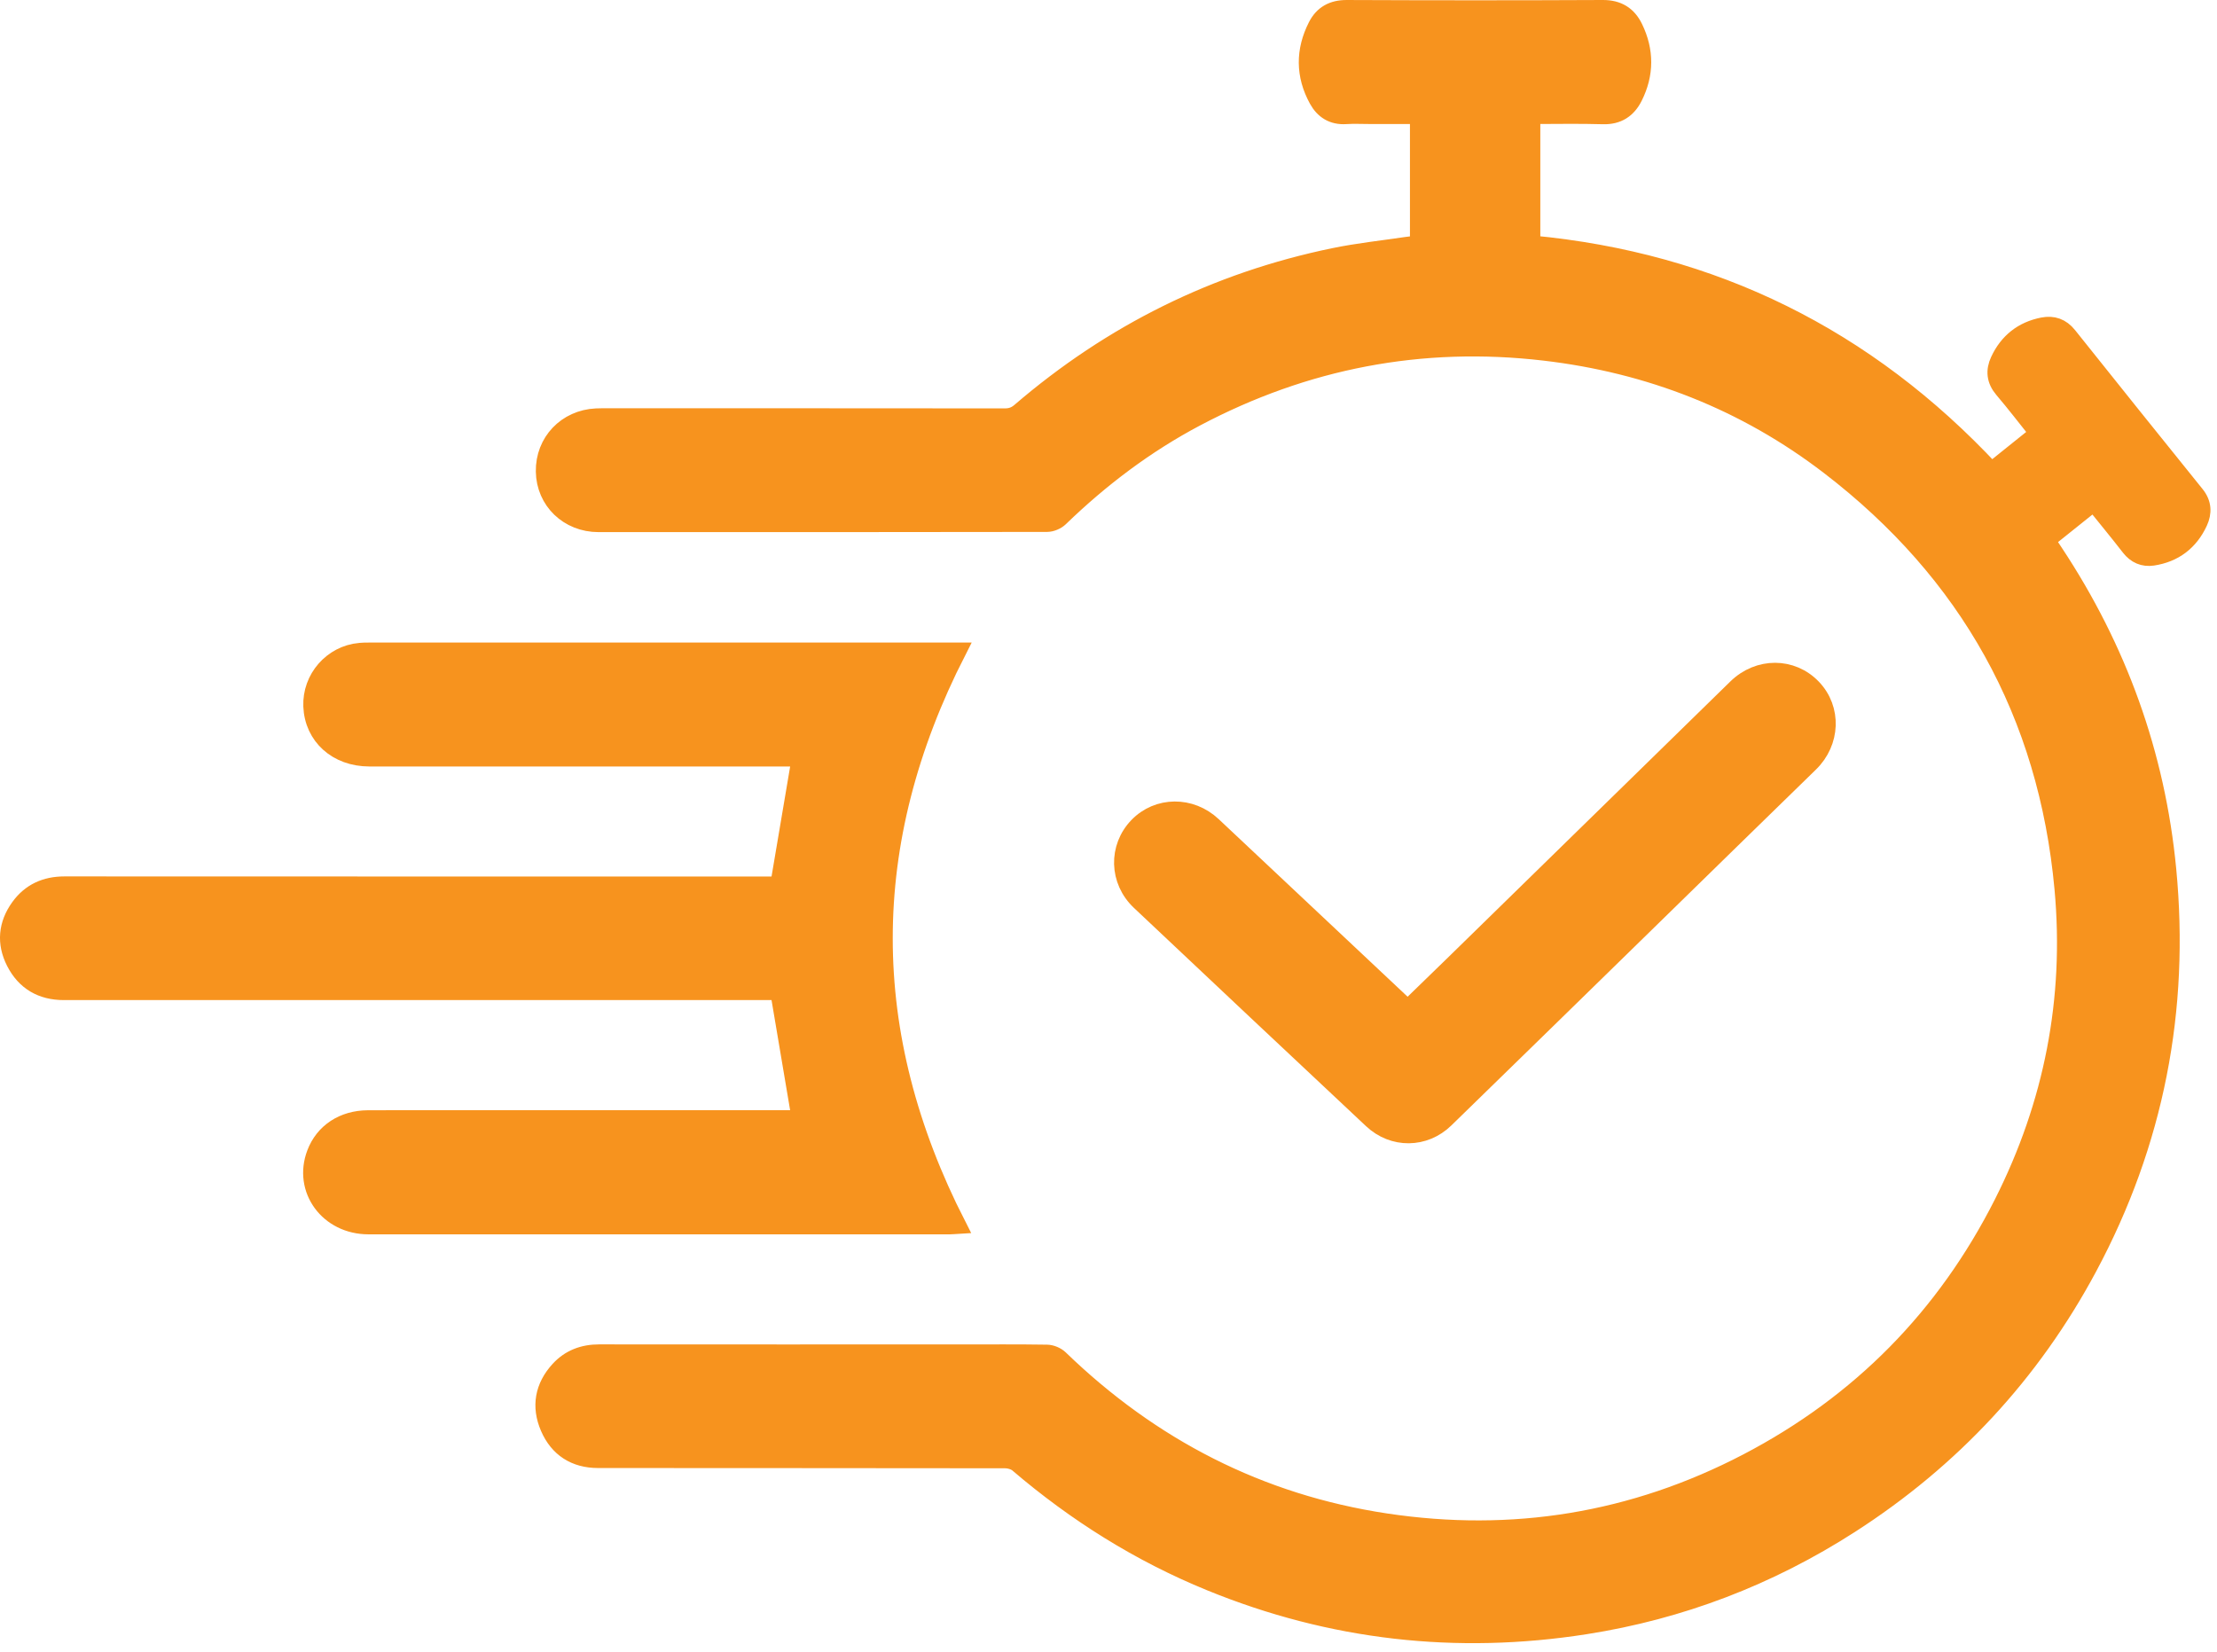
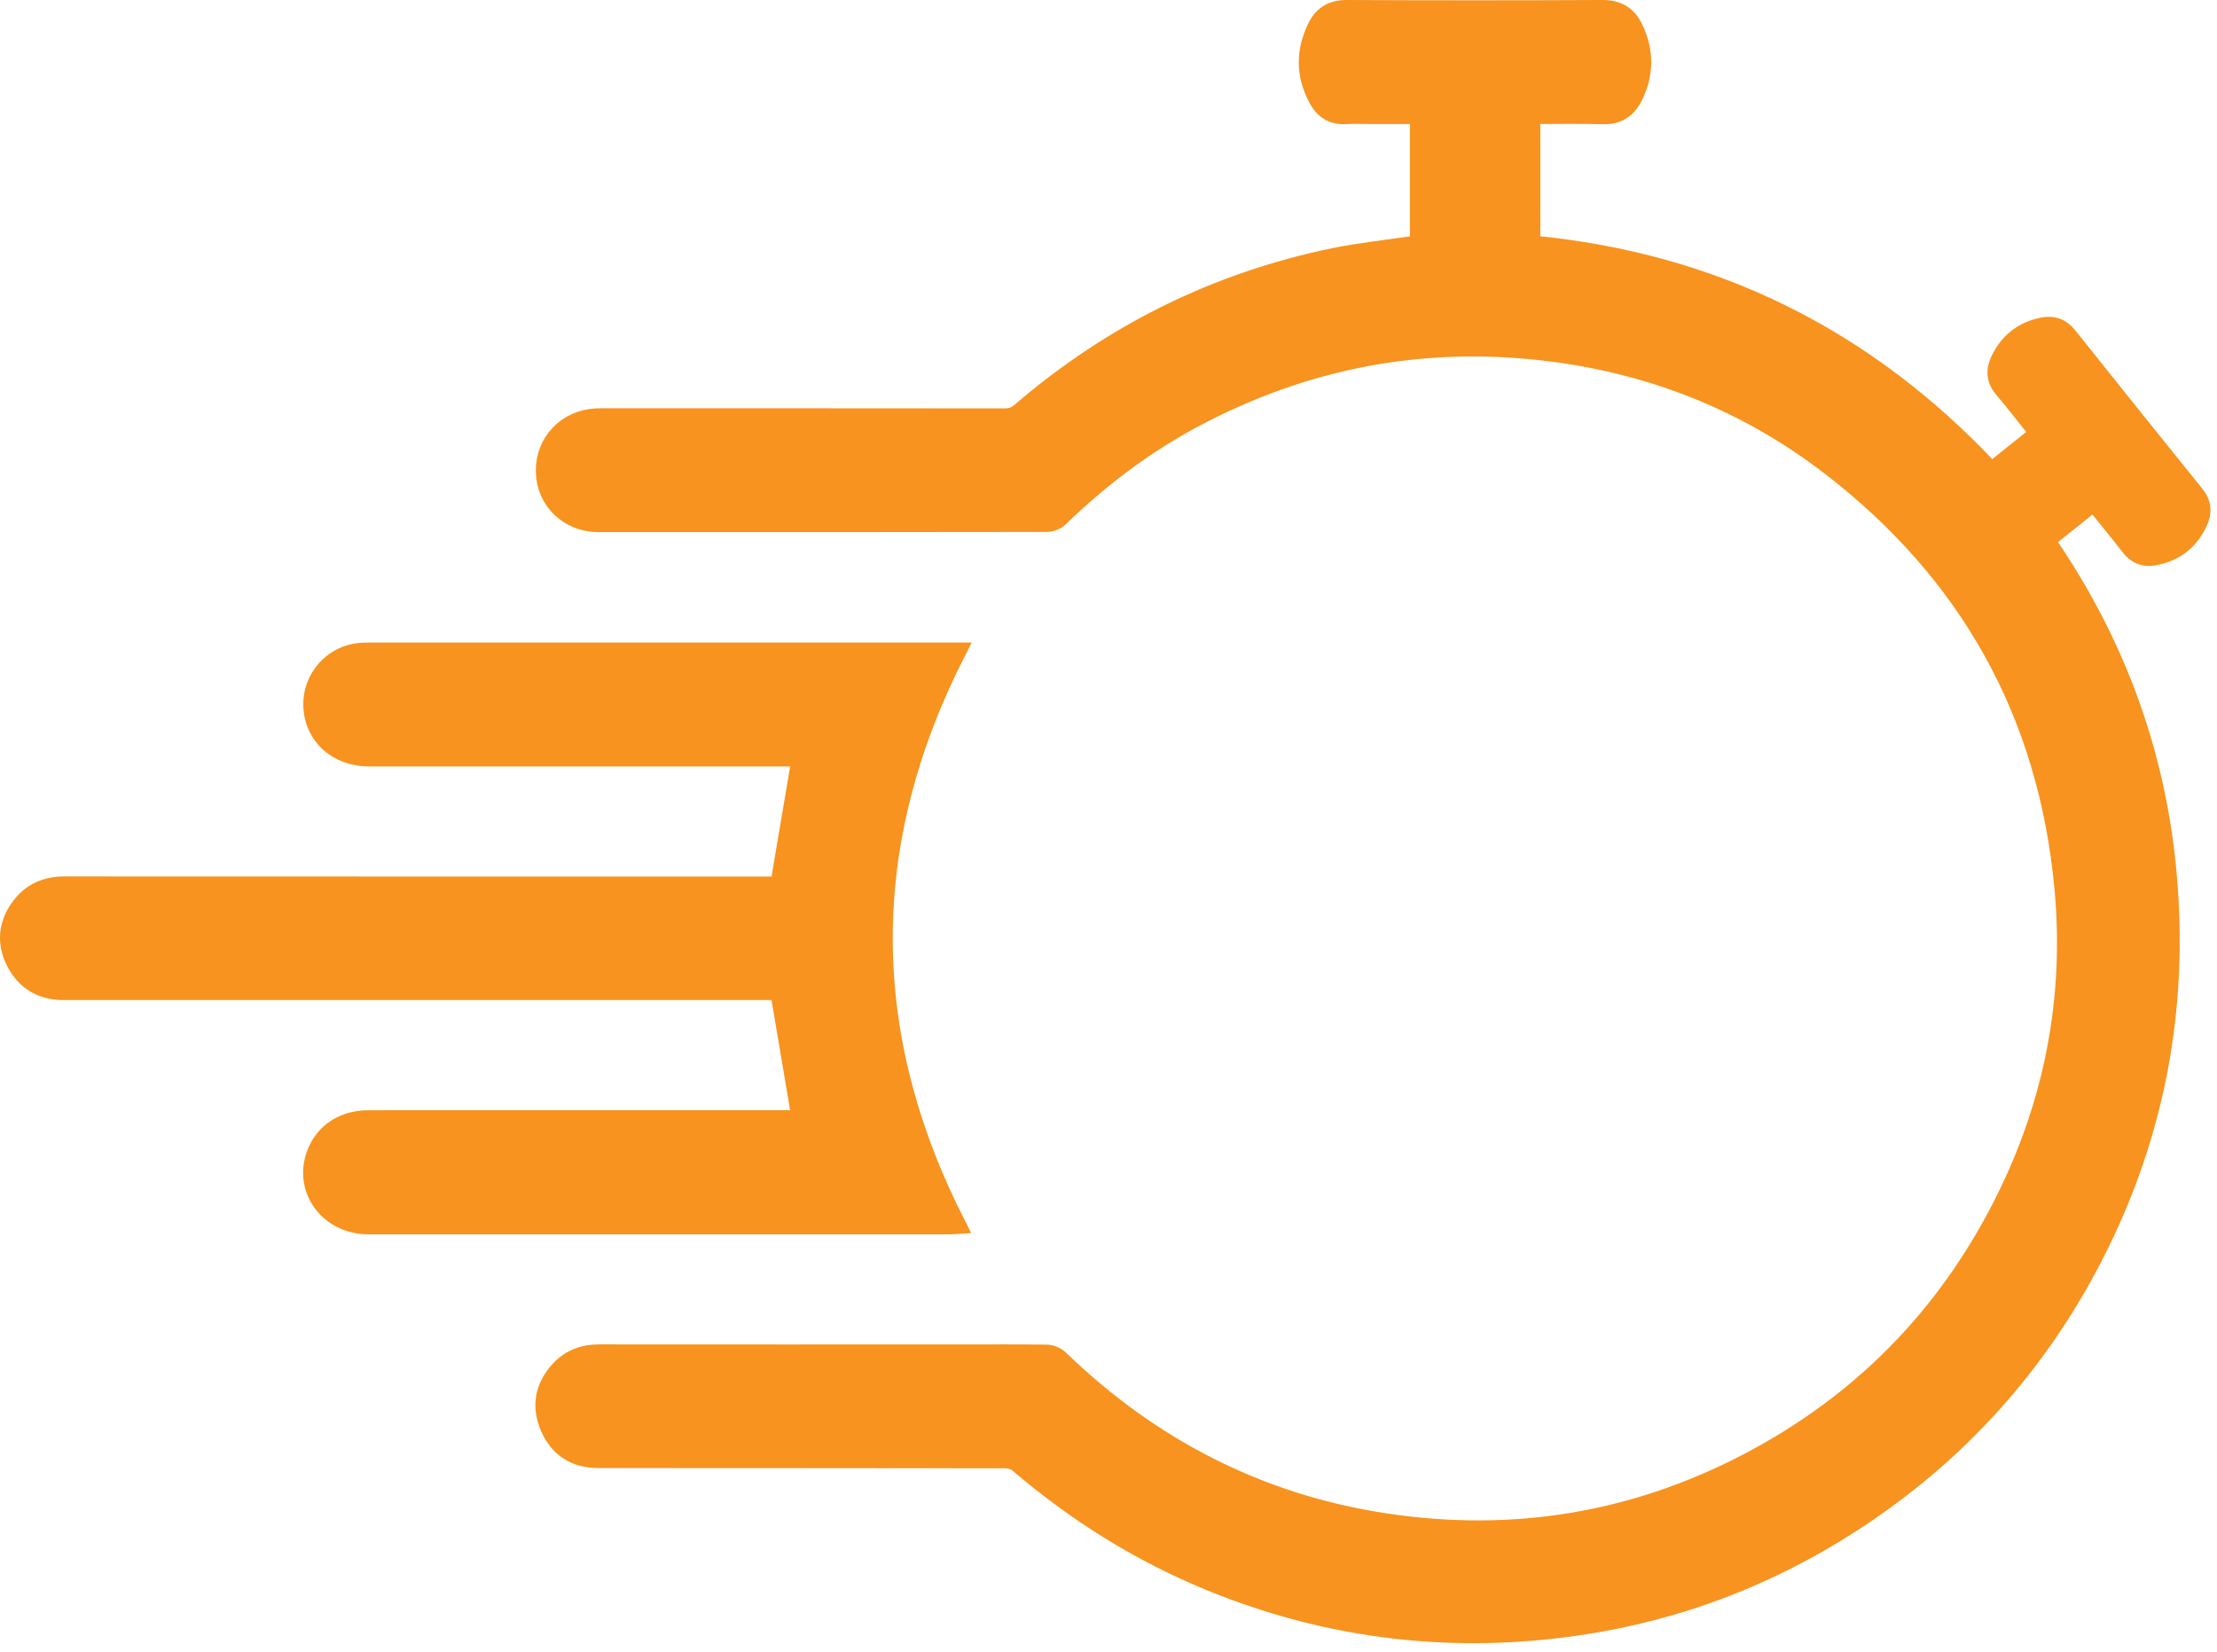
<svg xmlns="http://www.w3.org/2000/svg" width="251" height="187" viewBox="0 0 251 187" fill="none">
  <path d="M160.629 27.661C160.629 22.772 160.629 17.954 160.629 13.042C158.757 13.042 156.947 13.042 155.137 13.042C154.214 13.042 153.287 12.993 152.368 13.053C150.894 13.15 149.849 12.473 149.183 11.26C147.683 8.526 147.676 5.72 149.09 2.954C149.772 1.62 150.886 0.994 152.469 1.001C162.134 1.042 171.799 1.046 181.463 1C183.172 0.992 184.302 1.707 185.004 3.153C186.266 5.751 186.263 8.388 184.967 10.972C184.266 12.37 183.157 13.115 181.483 13.065C178.811 12.984 176.135 13.043 173.388 13.043C173.388 17.921 173.388 22.736 173.388 27.658C193.954 29.582 211.3 38.167 225.466 53.343C227.235 51.924 228.978 50.526 230.798 49.065C229.437 47.364 228.153 45.684 226.785 44.077C225.91 43.049 225.804 41.98 226.341 40.825C227.329 38.703 228.993 37.384 231.291 36.936C232.423 36.715 233.378 37.034 234.146 37.997C238.943 44.013 243.759 50.013 248.59 56.001C249.392 56.995 249.433 58.04 248.938 59.111C247.908 61.337 246.149 62.68 243.72 63.044C242.691 63.198 241.812 62.829 241.135 61.954C239.821 60.257 238.453 58.602 237.049 56.857C235.235 58.309 233.489 59.706 231.664 61.168C231.983 61.648 232.283 62.1 232.583 62.552C239.802 73.458 244.132 85.402 245.385 98.431C246.914 114.336 243.986 129.39 236.442 143.476C229.993 155.518 220.959 165.228 209.454 172.619C200.264 178.522 190.268 182.354 179.488 184.041C164.896 186.324 150.722 184.726 137.027 179.126C129.036 175.859 121.822 171.336 115.266 165.733C114.896 165.417 114.281 165.245 113.779 165.244C98.42 165.218 83.061 165.231 67.702 165.215C65.112 165.212 63.192 163.989 62.169 161.616C61.149 159.253 61.549 157.016 63.297 155.105C64.501 153.789 66.045 153.214 67.841 153.216C81.476 153.228 95.112 153.222 108.748 153.222C112.011 153.222 115.274 153.197 118.536 153.248C119.02 153.256 119.614 153.504 119.963 153.841C130.342 163.879 142.618 170.2 156.902 172.35C171.233 174.508 184.931 172.291 197.814 165.571C210.598 158.903 220.259 149.092 226.758 136.226C232.416 125.024 234.746 113.118 233.601 100.623C231.785 80.815 222.85 64.835 207.099 52.758C197.592 45.468 186.759 41.226 174.845 39.835C160.921 38.209 147.764 40.749 135.39 47.293C129.697 50.304 124.602 54.158 119.972 58.636C119.624 58.972 119.028 59.224 118.547 59.225C101.618 59.255 84.689 59.253 67.76 59.248C64.341 59.247 61.717 56.708 61.664 53.383C61.612 50.035 64.119 47.397 67.506 47.241C67.905 47.223 68.306 47.226 68.706 47.226C83.727 47.226 98.747 47.222 113.768 47.239C114.46 47.24 114.981 47.049 115.506 46.598C125.847 37.714 137.683 31.832 151.04 29.078C153.747 28.52 156.509 28.229 159.246 27.821C159.697 27.756 160.153 27.716 160.629 27.661Z" fill="#F7931E" stroke="#F7931E" stroke-width="2" stroke-miterlimit="10" />
  <path d="M88.195 100.243C89.019 95.369 89.823 90.621 90.641 85.786C90.282 85.786 89.827 85.786 89.372 85.786C73.52 85.786 57.669 85.788 41.818 85.784C38.154 85.783 35.48 83.371 35.34 79.968C35.212 76.815 37.596 74.081 40.736 73.789C41.072 73.758 41.413 73.753 41.751 73.753C63.605 73.752 85.459 73.752 107.312 73.752C107.645 73.752 107.979 73.752 108.377 73.752C97.309 95.436 97.304 117.028 108.369 138.706C108.052 138.725 107.759 138.758 107.466 138.758C85.55 138.76 63.636 138.763 41.719 138.756C37.17 138.755 34.184 134.665 35.733 130.593C36.651 128.178 38.858 126.718 41.666 126.707C45.298 126.693 48.931 126.703 52.562 126.703C64.936 126.703 77.309 126.703 89.683 126.703C90.016 126.703 90.35 126.703 90.638 126.703C89.825 121.883 89.024 117.144 88.195 112.234C87.97 112.234 87.585 112.234 87.201 112.234C60.545 112.234 33.89 112.234 7.234 112.234C4.724 112.234 2.836 111.147 1.697 108.913C0.607 106.775 0.809 104.656 2.202 102.724C3.433 101.017 5.156 100.23 7.291 100.231C33.916 100.245 60.541 100.24 87.165 100.24C87.532 100.243 87.9 100.243 88.195 100.243Z" fill="#F7931E" stroke="#F7931E" stroke-width="2" stroke-miterlimit="10" />
-   <path d="M159.39 114.222C161.087 112.574 162.744 110.974 164.392 109.364C175.129 98.867 185.86 88.365 196.602 77.873C199.108 75.425 202.87 75.443 205.202 77.875C207.503 80.274 207.347 84.034 204.898 86.415C198.921 92.229 192.965 98.065 187 103.891C179.207 111.502 171.422 119.12 163.615 126.715C161.271 128.995 157.738 129.026 155.353 126.79C146.578 118.562 137.814 110.321 129.064 102.065C126.569 99.711 126.49 95.944 128.815 93.538C131.092 91.182 134.811 91.145 137.288 93.471C144.419 100.169 151.544 106.874 158.672 113.575C158.892 113.782 159.121 113.98 159.39 114.222Z" fill="#F7931E" stroke="#F7931E" stroke-width="2" stroke-miterlimit="10" />
</svg>